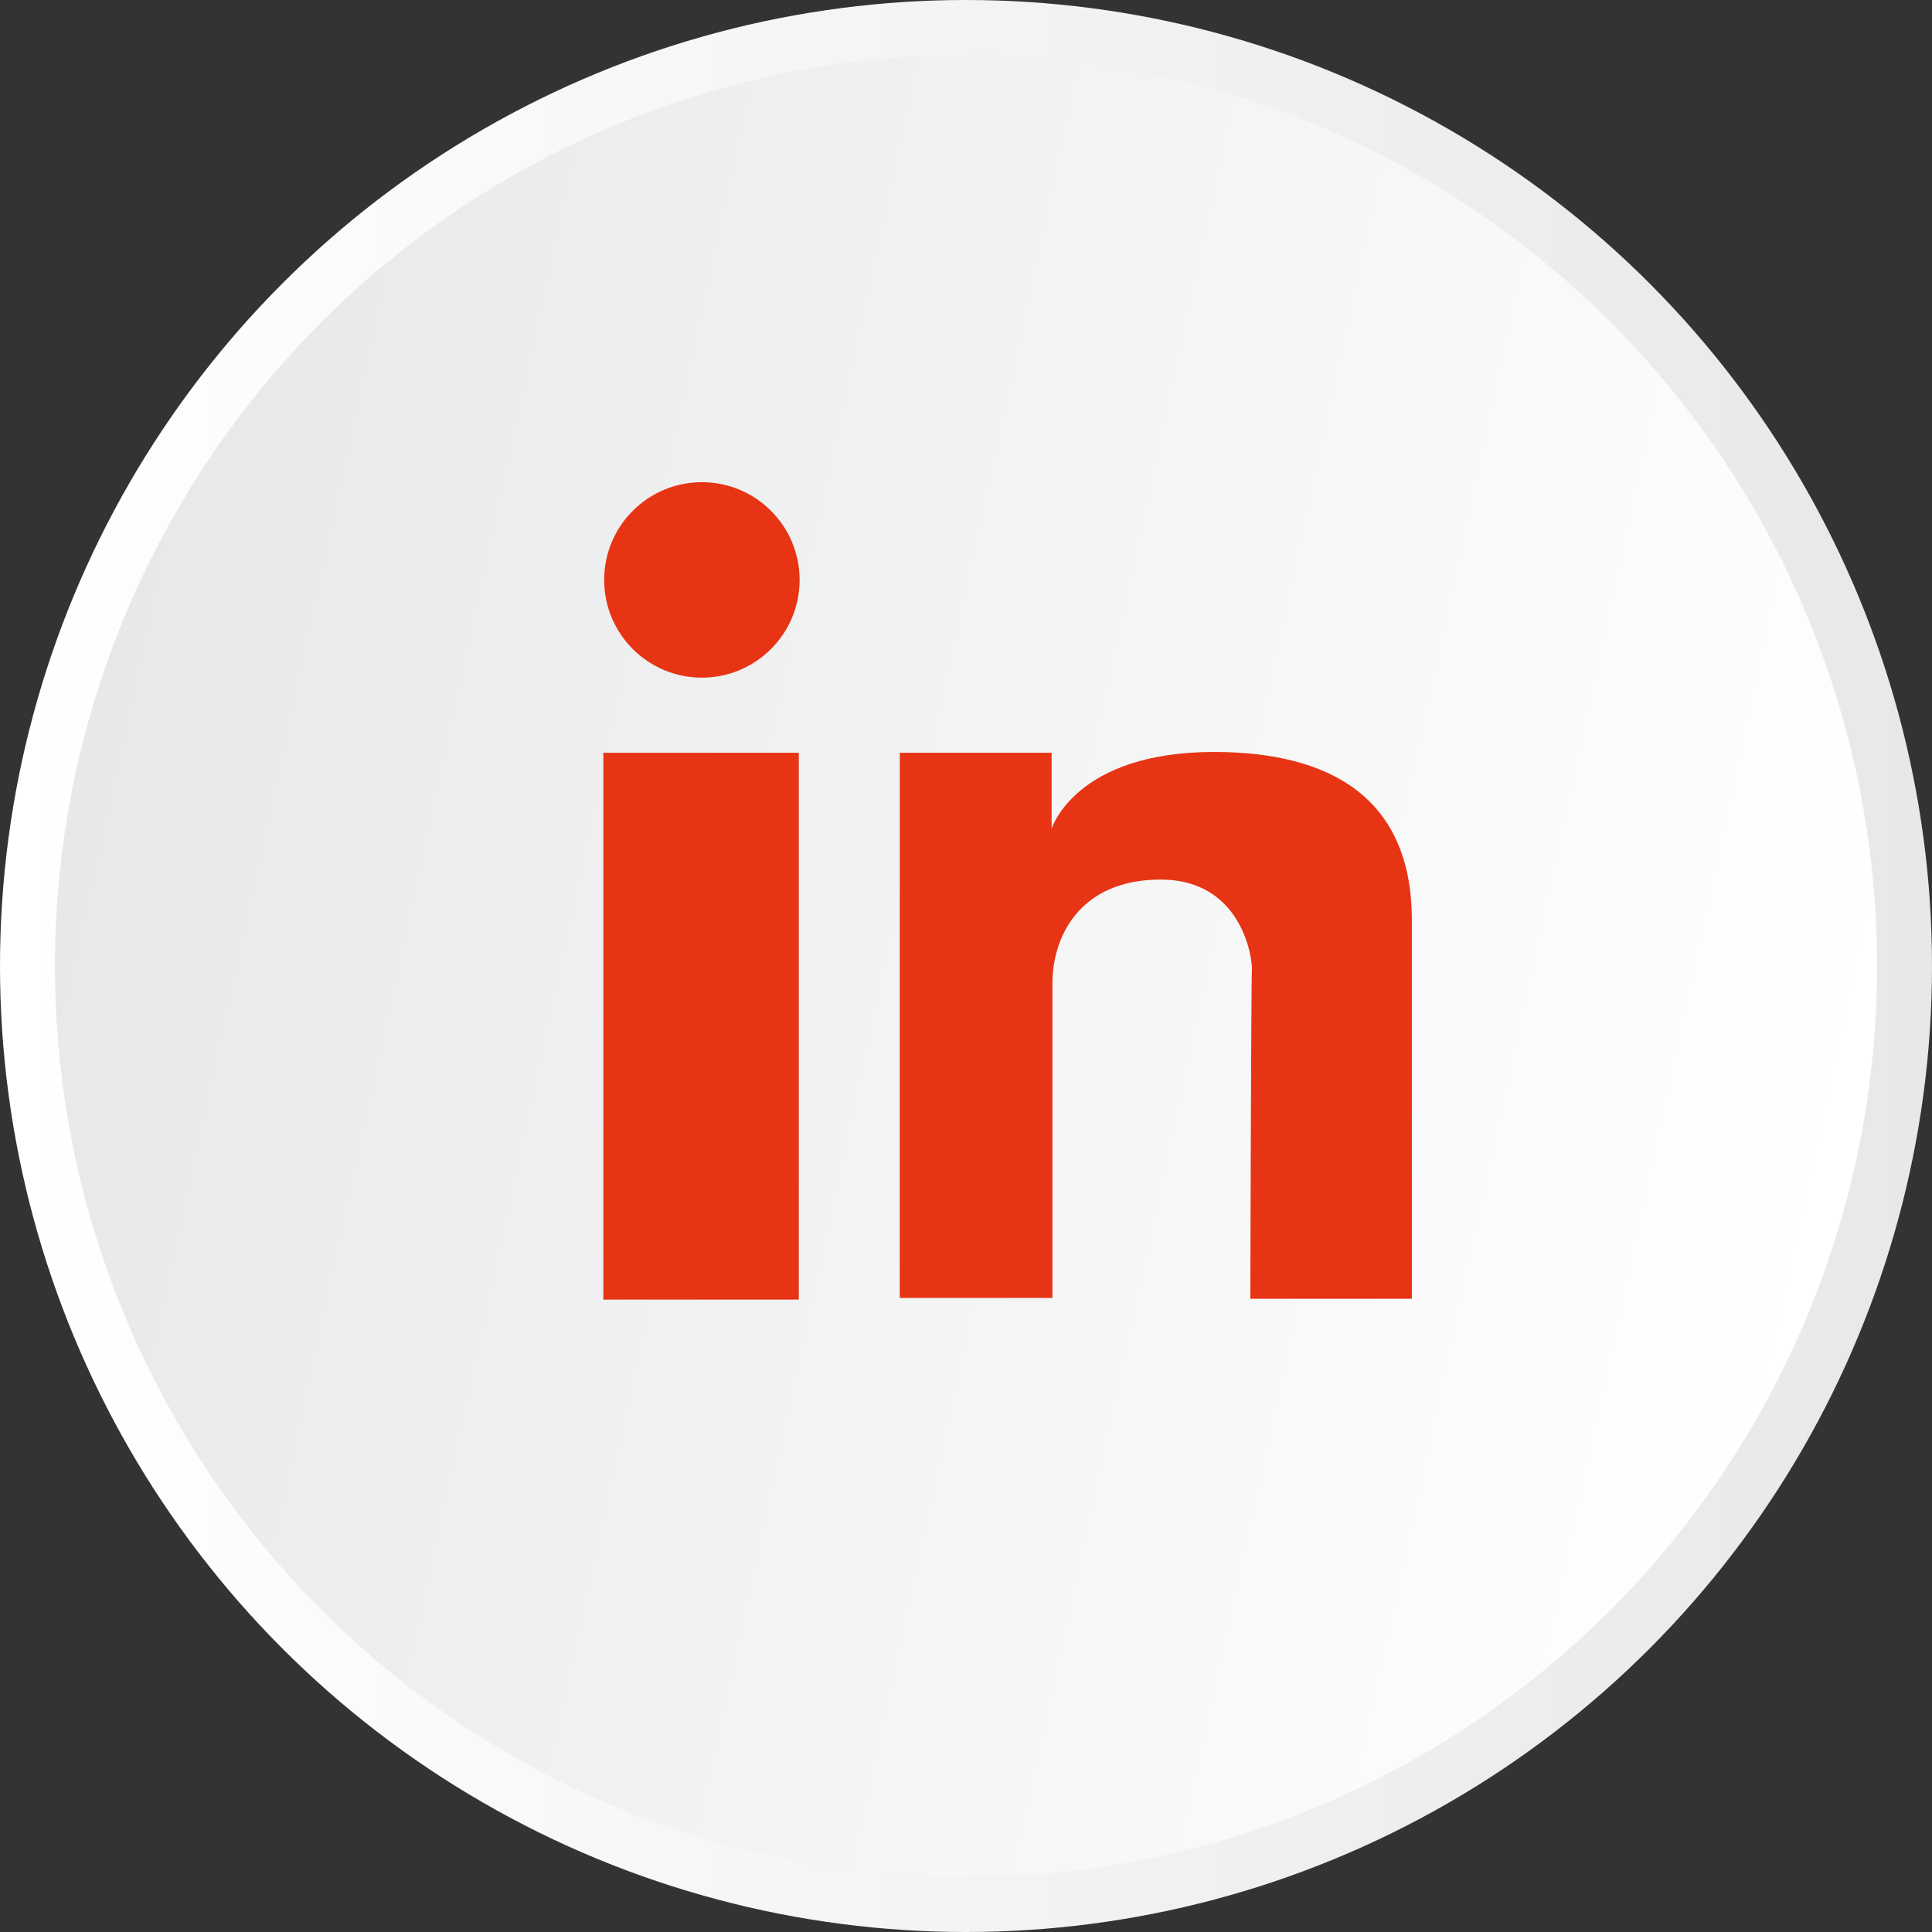
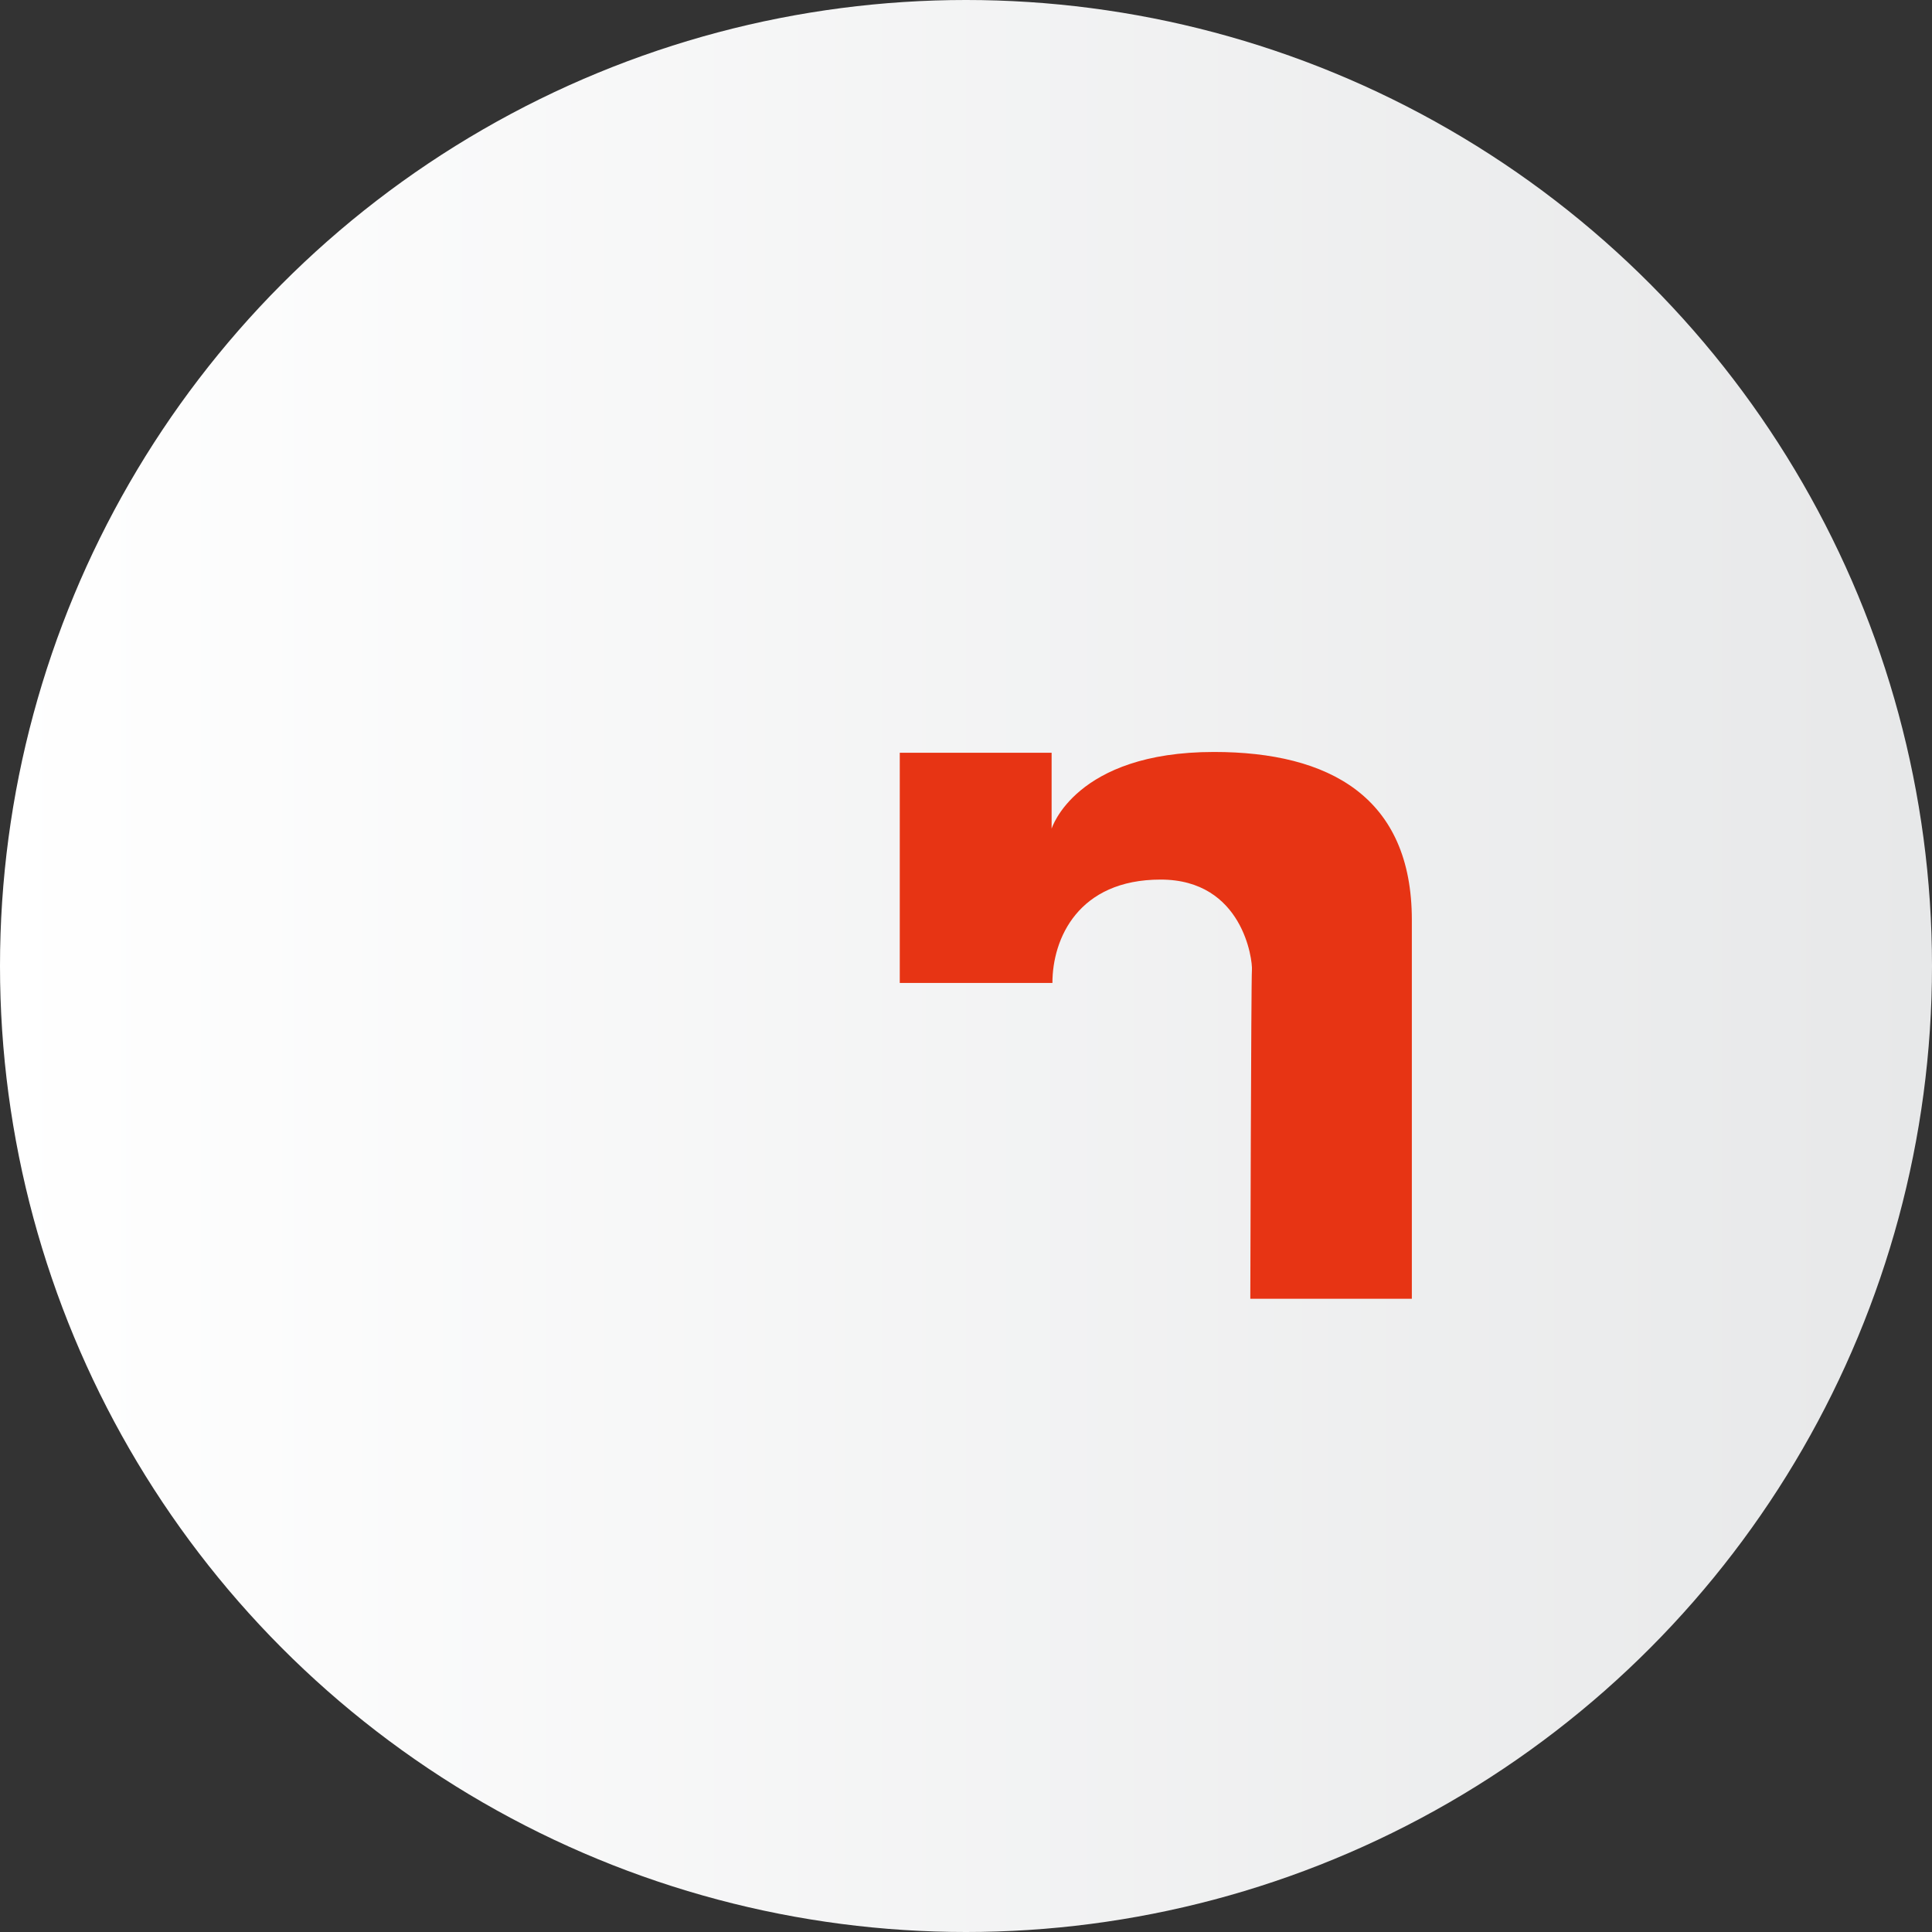
<svg xmlns="http://www.w3.org/2000/svg" version="1.1" id="Calque_1" x="0px" y="0px" viewBox="0 0 239.2 239.2" style="enable-background:new 0 0 239.2 239.2;" xml:space="preserve">
  <rect x="0" y="0" width="239.2" height="239.2" fill="#333333" stroke="none" />
  <style type="text/css">
	.st0{fill:url(#SVGID_1_);}
	.st1{fill:url(#SVGID_00000168080679608991624500000000704066325027555487_);}
	.st2{fill:#E73414;}
</style>
  <g>
    <linearGradient id="SVGID_1_" gradientUnits="userSpaceOnUse" x1="0" y1="119.676" x2="239.2" y2="119.676" gradientTransform="matrix(1 0 0 -1 0 239.276)">
      <stop offset="0" style="stop-color:#FFFFFF" />
      <stop offset="1" style="stop-color:#E7E8E9" />
    </linearGradient>
    <circle class="st0" cx="119.6" cy="119.6" r="119.6" />
    <linearGradient id="SVGID_00000068660342062220365200000004110015529185042324_" gradientUnits="userSpaceOnUse" x1="-1593.384" y1="641.205" x2="-1367.741" y2="641.205" gradientTransform="matrix(-0.977 -0.211 -0.211 0.977 -1191.887 -820.252)">
      <stop offset="0" style="stop-color:#FFFFFF" />
      <stop offset="1" style="stop-color:#E7E8E9" />
    </linearGradient>
-     <circle style="fill:url(#SVGID_00000068660342062220365200000004110015529185042324_);" cx="119.6" cy="119.6" r="112.8" />
  </g>
  <g>
-     <rect x="74.7" y="93.2" class="st2" width="24.2" height="67.7" />
-     <path class="st2" d="M111.5,93.2h18.7v9.4c0,0,2.9-9.5,20.1-9.5c14.3,0,24.5,5.6,24.5,20.8c0,8.4,0,46.9,0,46.9h-20   c0,0,0.1-39.5,0.2-40.7c0.1-1.2-1.1-11.2-11.3-11.2c-10.2,0-13.4,7.3-13.4,12.8c0,5.5,0,39,0,39h-18.9V93.2z" />
-     <circle class="st2" cx="86.9" cy="71.8" r="12.1" />
+     <path class="st2" d="M111.5,93.2h18.7v9.4c0,0,2.9-9.5,20.1-9.5c14.3,0,24.5,5.6,24.5,20.8c0,8.4,0,46.9,0,46.9h-20   c0,0,0.1-39.5,0.2-40.7c0.1-1.2-1.1-11.2-11.3-11.2c-10.2,0-13.4,7.3-13.4,12.8h-18.9V93.2z" />
  </g>
</svg>